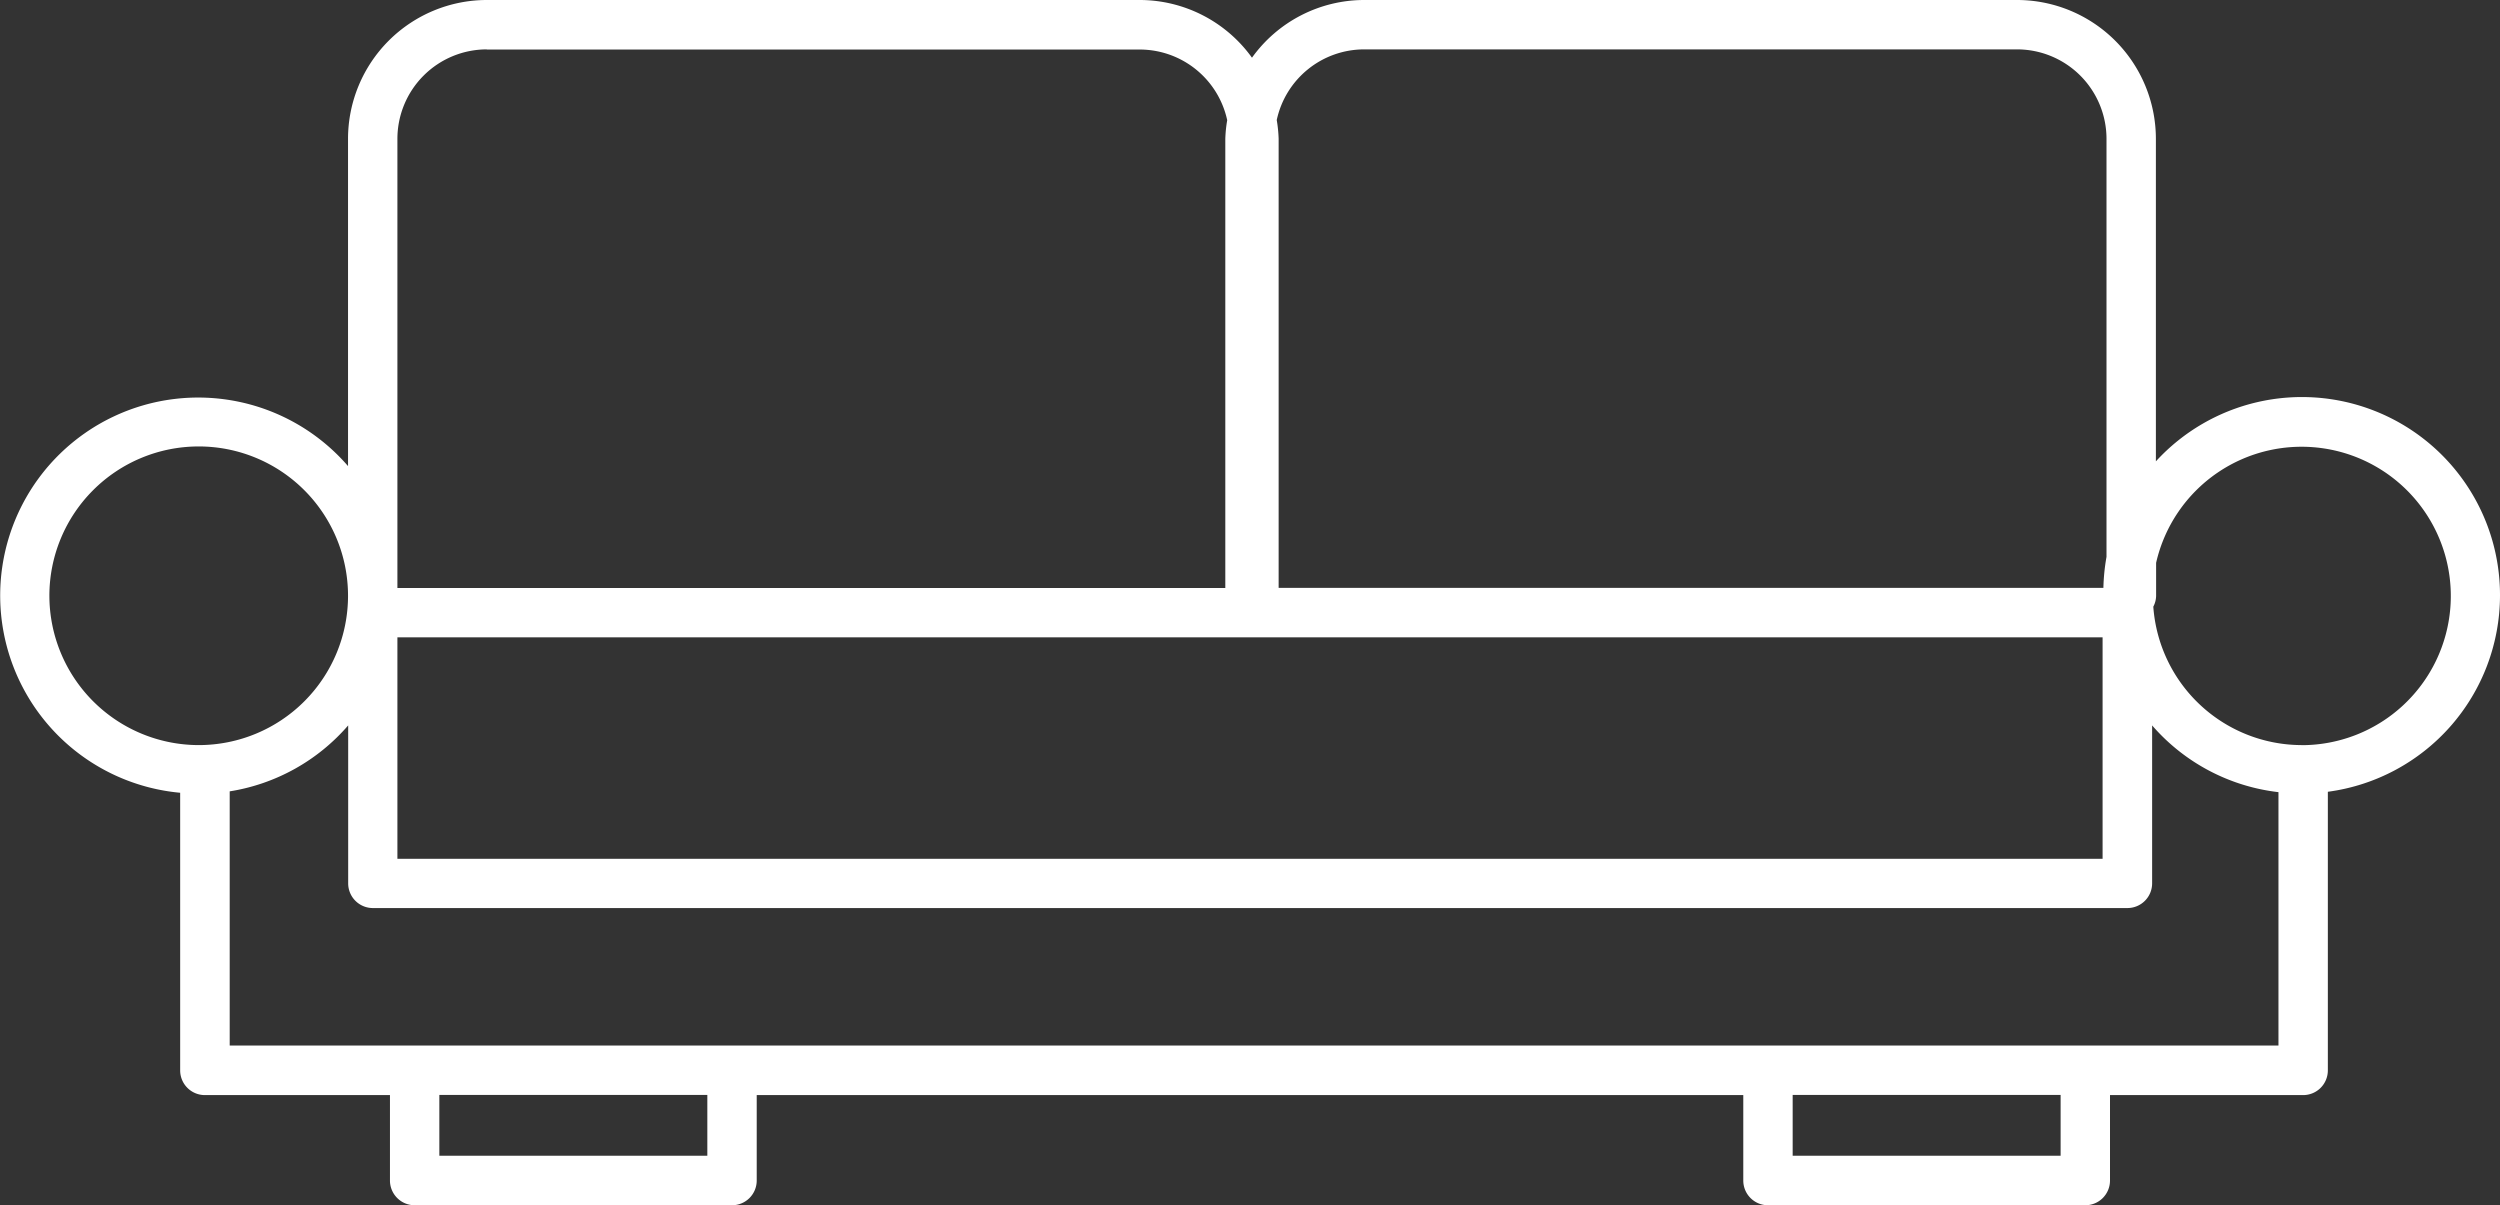
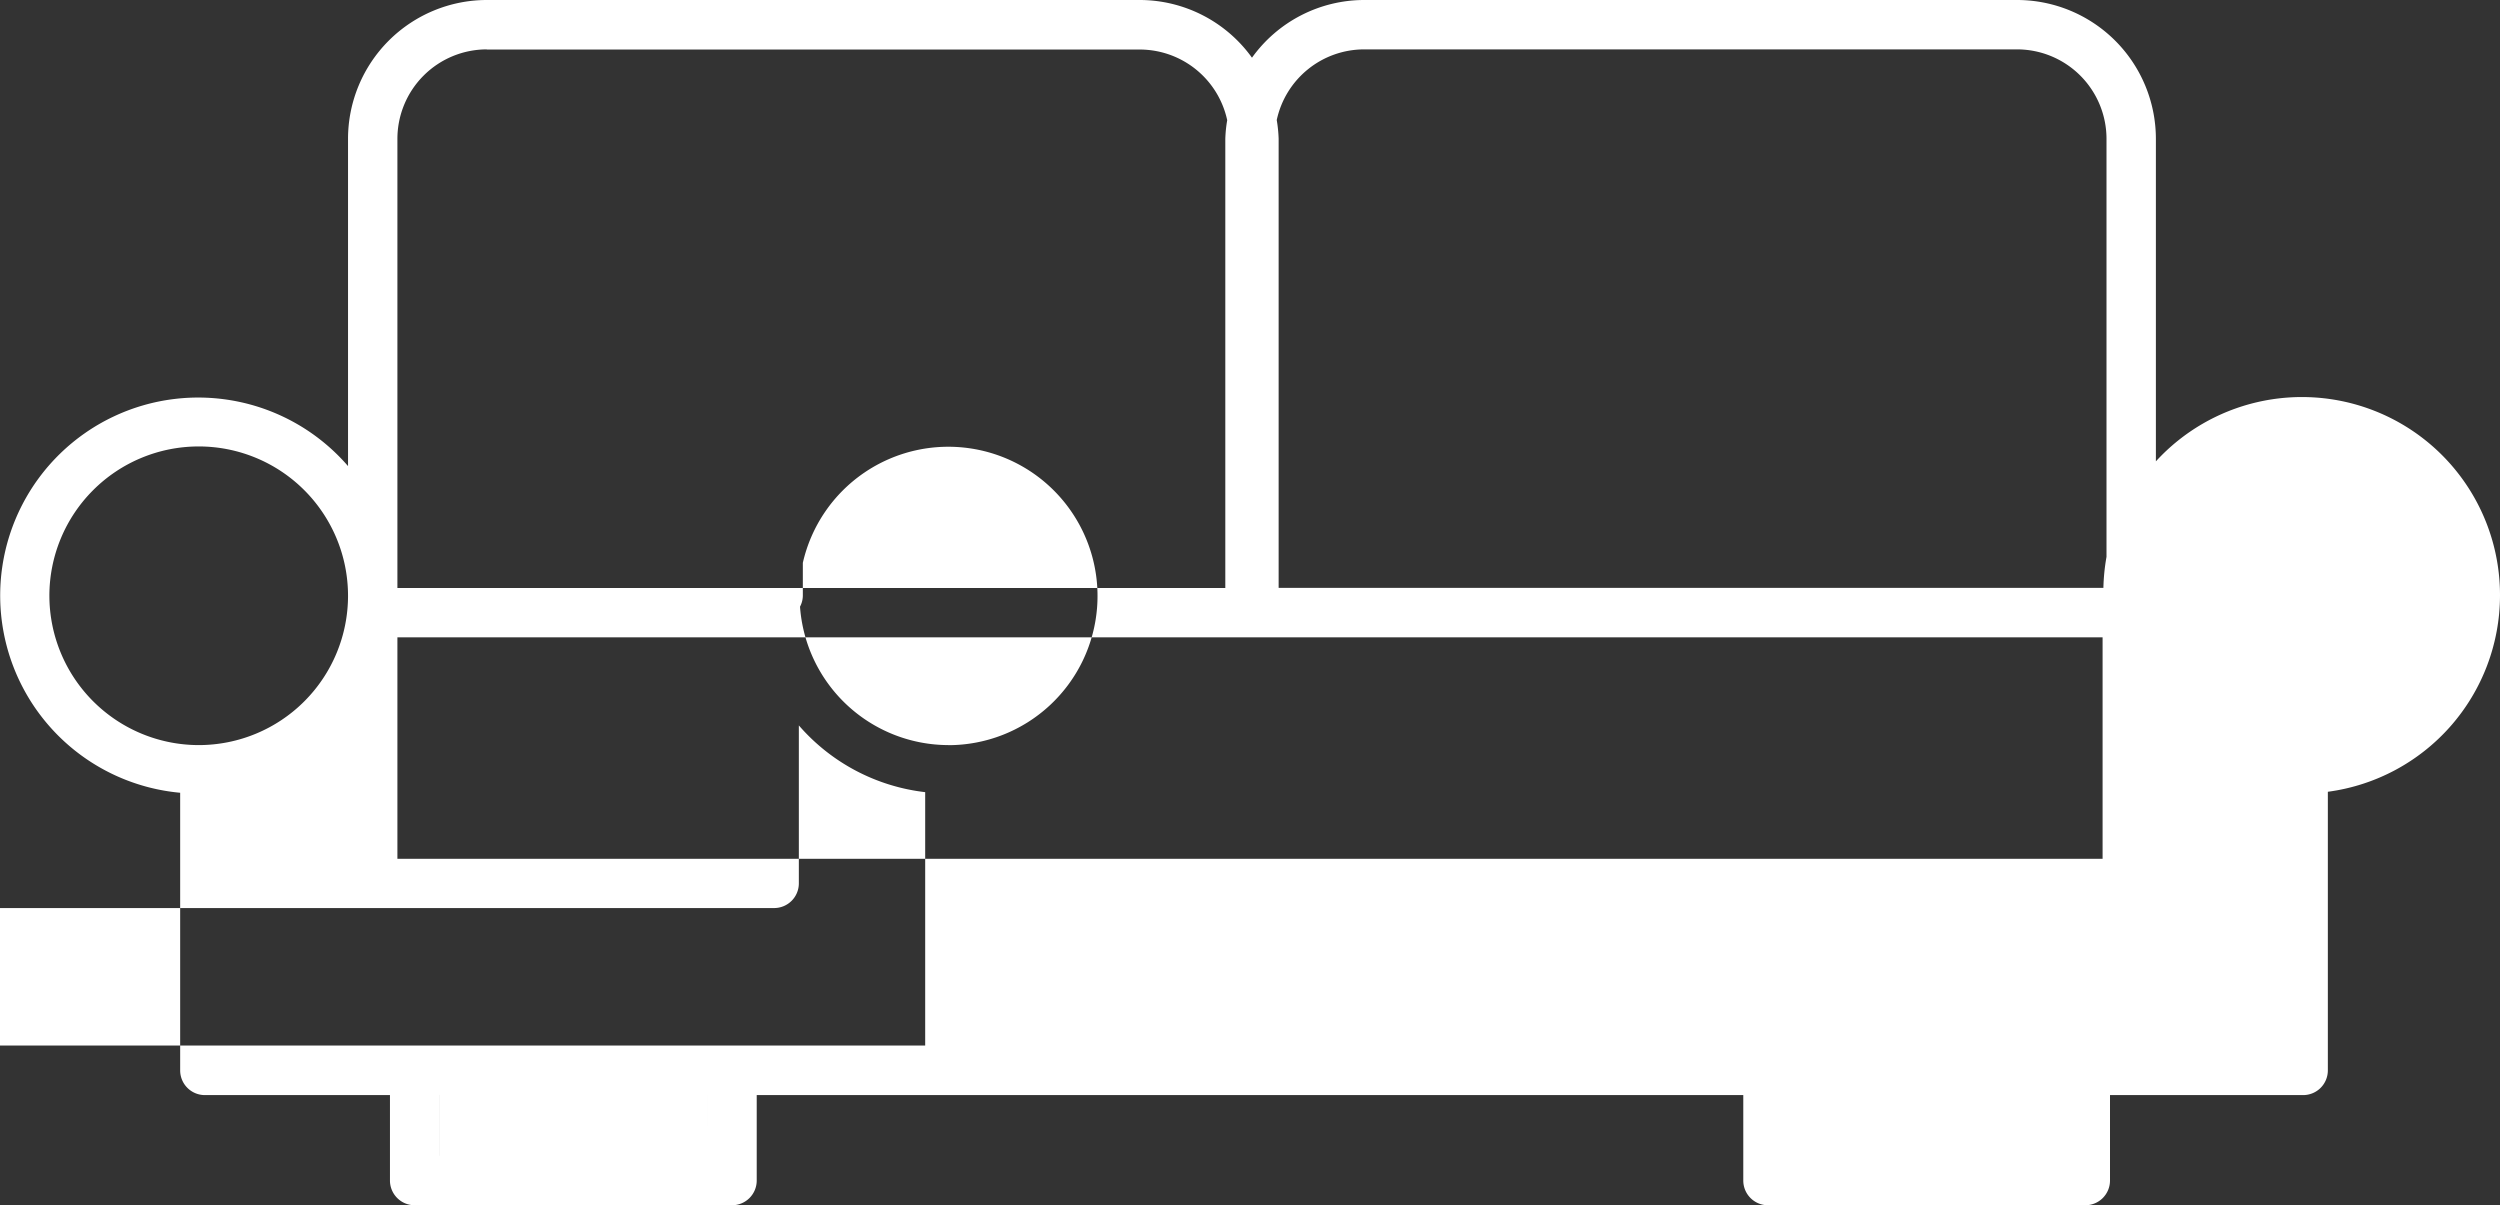
<svg xmlns="http://www.w3.org/2000/svg" width="65.814" height="31.725" viewBox="0 0 65.814 31.725">
  <rect x="0" y="0" width="65.814" height="31.725" fill="#333333" stroke="none" />
-   <path id="Pfad_1" data-name="Pfad 1" d="M129.882,78.305a5.214,5.214,0,0,0-9.059-3.539V66.274a3.657,3.657,0,0,0-3.653-3.653H99.978a3.64,3.64,0,0,0-2.951,1.519,3.644,3.644,0,0,0-2.952-1.519H76.883a3.657,3.657,0,0,0-3.653,3.653v8.617a5.213,5.213,0,1,0-4.419,8.6V90.8a.65.65,0,0,0,.65.65h4.873V93.7a.651.651,0,0,0,.65.65h8.355a.65.65,0,0,0,.65-.65v-2.25h25.972V93.7a.65.65,0,0,0,.65.65h8.354a.65.65,0,0,0,.65-.65v-2.25H124.7a.65.65,0,0,0,.65-.65V83.465A5.221,5.221,0,0,0,129.882,78.305Zm-29.9-14.384H117.17a2.356,2.356,0,0,1,2.353,2.353V77.281a5.333,5.333,0,0,0-.082.816H97.729V66.274a3.644,3.644,0,0,0-.05-.493A2.356,2.356,0,0,1,99.978,63.921ZM74.53,79.4h44.89v5.83H74.53Zm2.353-15.475H94.075a2.358,2.358,0,0,1,2.3,1.86,3.489,3.489,0,0,0-.05.493V78.1H74.53V66.274A2.356,2.356,0,0,1,76.883,63.921ZM65.368,78.305A3.931,3.931,0,1,1,69.3,82.236,3.936,3.936,0,0,1,65.368,78.305ZM82.689,93.046H75.634v-1.6h7.055Zm35.626,0h-7.054v-1.6h7.054Zm-48.2-2.9V83.454a5.2,5.2,0,0,0,3.119-1.736v4.158a.65.65,0,0,0,.65.65h46.19a.65.65,0,0,0,.65-.65V81.718a5.192,5.192,0,0,0,3.326,1.757v6.671Zm54.54-7.91a3.924,3.924,0,0,1-3.9-3.644.634.634,0,0,0,.074-.287v-.867a3.928,3.928,0,1,1,3.828,4.8Z" transform="translate(-64.068 -62.621)" fill="#fff" />
+   <path id="Pfad_1" data-name="Pfad 1" d="M129.882,78.305a5.214,5.214,0,0,0-9.059-3.539V66.274a3.657,3.657,0,0,0-3.653-3.653H99.978a3.64,3.64,0,0,0-2.951,1.519,3.644,3.644,0,0,0-2.952-1.519H76.883a3.657,3.657,0,0,0-3.653,3.653v8.617a5.213,5.213,0,1,0-4.419,8.6V90.8a.65.65,0,0,0,.65.65h4.873V93.7a.651.651,0,0,0,.65.65h8.355a.65.65,0,0,0,.65-.65v-2.25h25.972V93.7a.65.65,0,0,0,.65.65h8.354a.65.65,0,0,0,.65-.65v-2.25H124.7a.65.65,0,0,0,.65-.65V83.465A5.221,5.221,0,0,0,129.882,78.305Zm-29.9-14.384H117.17a2.356,2.356,0,0,1,2.353,2.353V77.281a5.333,5.333,0,0,0-.082.816H97.729V66.274a3.644,3.644,0,0,0-.05-.493A2.356,2.356,0,0,1,99.978,63.921ZM74.53,79.4h44.89v5.83H74.53Zm2.353-15.475H94.075a2.358,2.358,0,0,1,2.3,1.86,3.489,3.489,0,0,0-.05.493V78.1H74.53V66.274A2.356,2.356,0,0,1,76.883,63.921ZM65.368,78.305A3.931,3.931,0,1,1,69.3,82.236,3.936,3.936,0,0,1,65.368,78.305ZM82.689,93.046H75.634v-1.6h7.055Zh-7.054v-1.6h7.054Zm-48.2-2.9V83.454a5.2,5.2,0,0,0,3.119-1.736v4.158a.65.65,0,0,0,.65.65h46.19a.65.65,0,0,0,.65-.65V81.718a5.192,5.192,0,0,0,3.326,1.757v6.671Zm54.54-7.91a3.924,3.924,0,0,1-3.9-3.644.634.634,0,0,0,.074-.287v-.867a3.928,3.928,0,1,1,3.828,4.8Z" transform="translate(-64.068 -62.621)" fill="#fff" />
</svg>